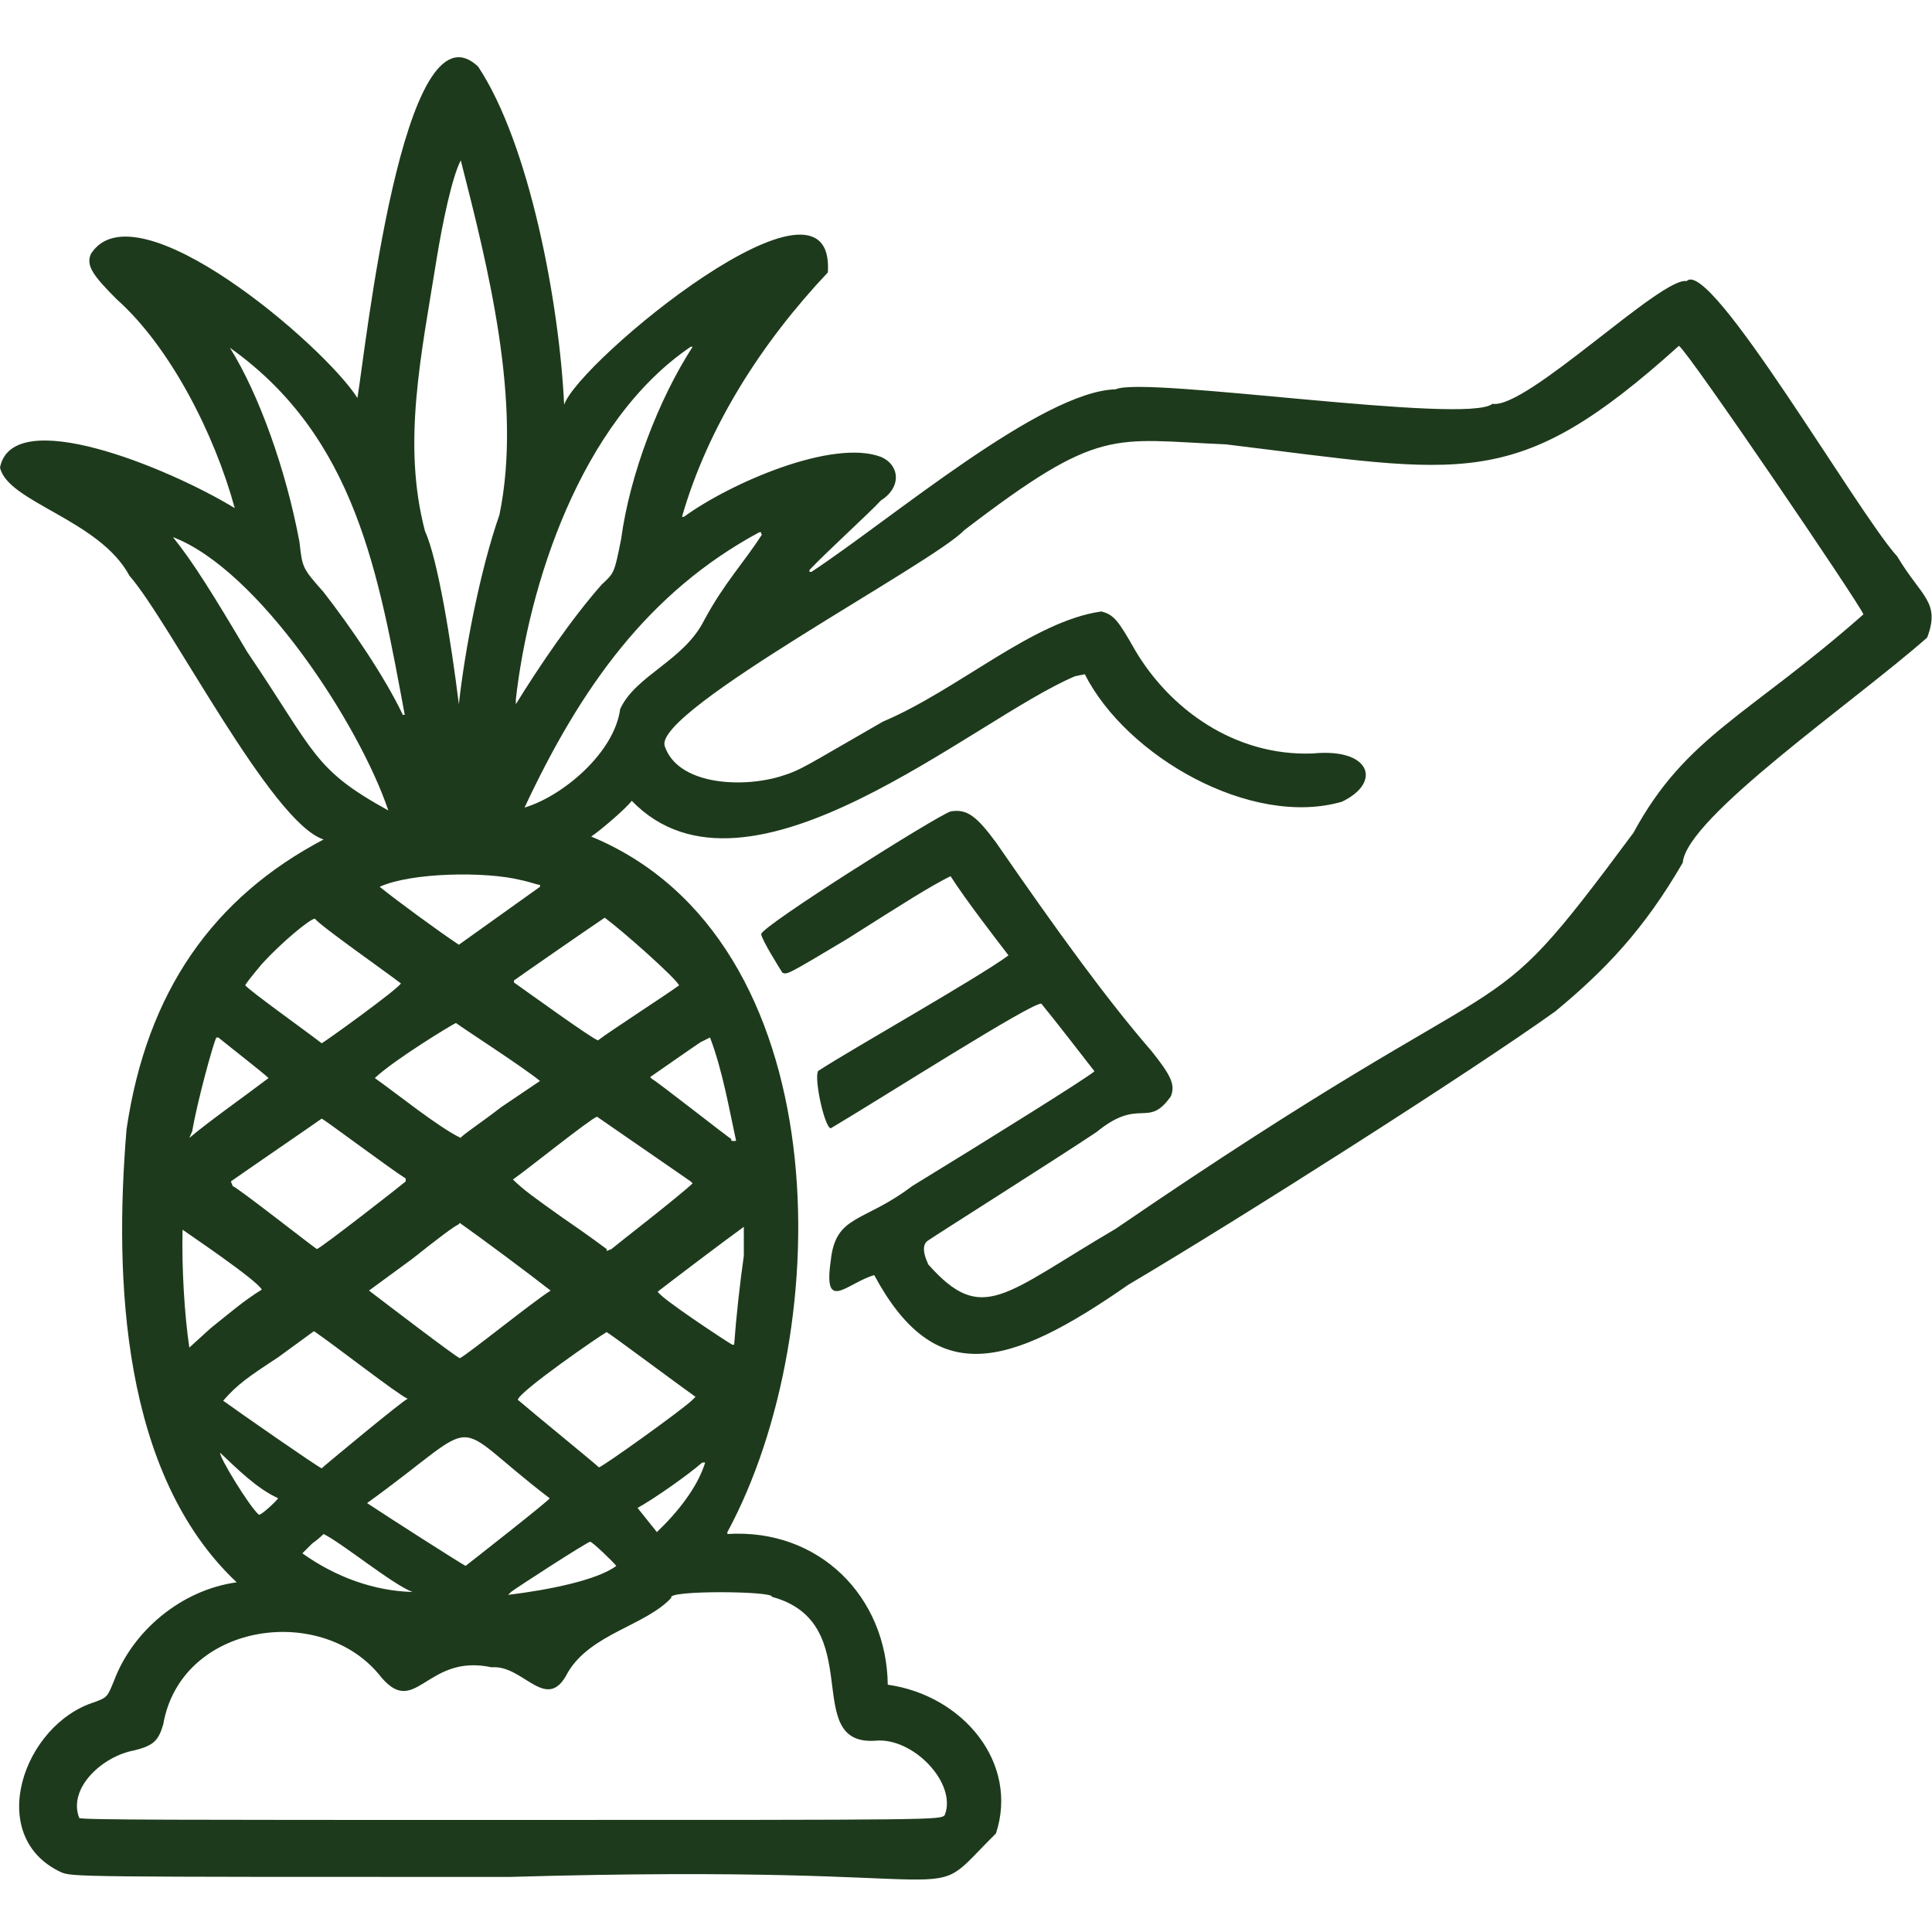
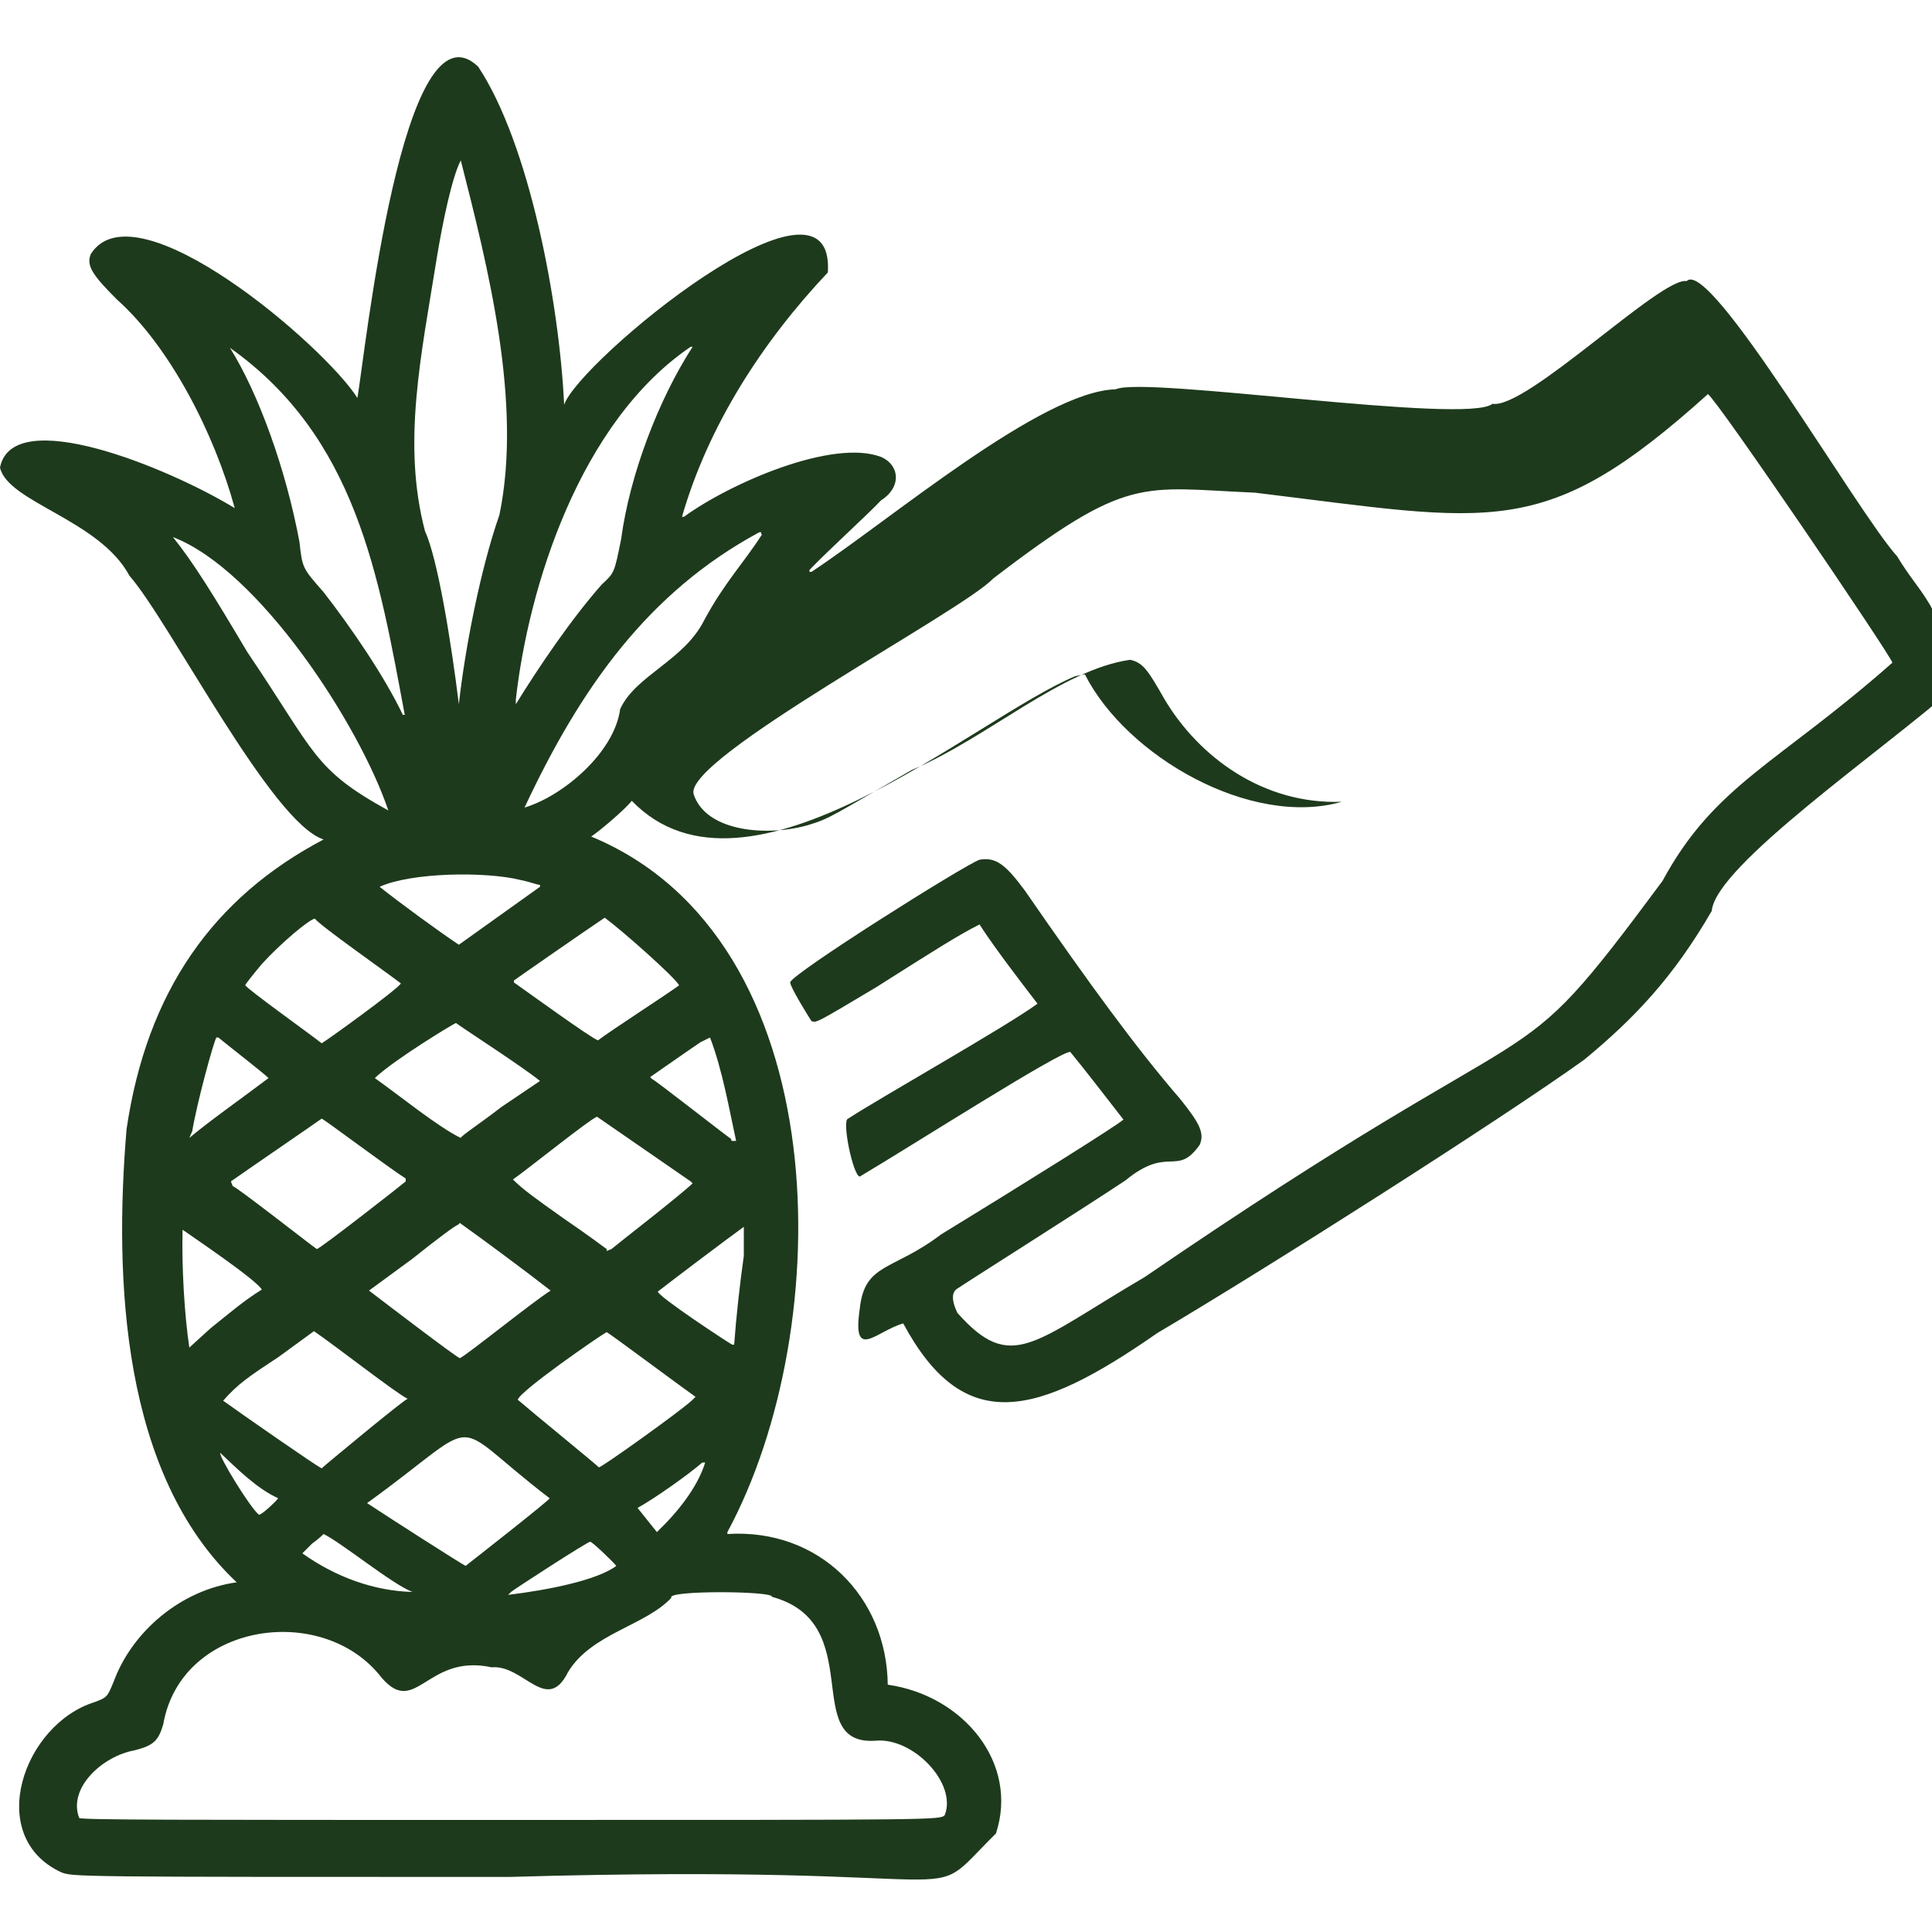
<svg xmlns="http://www.w3.org/2000/svg" version="1.1" id="Layer_1" x="0px" y="0px" viewBox="0 0 200 200" style="enable-background:new 0 0 200 200;" xml:space="preserve">
  <style type="text/css">
	.st0{fill:#1E3A1C;}
</style>
-   <path class="st0" d="M196.4,57.6c-4.1-4.5-19.4-31-21.8-28.5c-2.6-0.5-16.6,13.3-20.1,12.7c-2.6,2.2-36.1-2.9-39-1.5  c-7.7,0.2-23.3,13.5-31.5,18.9h-0.2v-0.2c1.9-2,6.1-5.8,7.4-7.2c2.2-1.4,1.9-3.7,0-4.5c-5-1.9-15.6,2.7-20.4,6.2h-0.2  c2.7-9.4,8.3-18.1,15.1-25.3c0.8-12.7-25.8,9.2-27.3,13.7c-0.5-10.6-3.6-27-8.9-35C41.7-0.5,37.8,36.5,37,41.2  c-3.4-5.4-23-22.2-27.6-14.9c-0.5,1.2,0.2,2.2,2.7,4.7c5.5,4.9,10.1,13.9,12.2,21.6c-6.9-4.2-23-10.8-24.3-4.2  c0.8,3.6,10.3,5.4,13.4,11.2c4.2,4.8,14.7,25.6,20.1,27.3c-11.4,6-18.3,15.7-20.4,30c-1.3,15.5-0.5,35.7,11.4,46.9  c-5.8,0.8-10.8,5.1-12.7,10.2c-0.7,1.7-0.7,1.7-2,2.2c-7.4,2.3-11.4,13.9-3.5,17.6c1.2,0.5,1.2,0.5,46.4,0.5  c51.5-1.5,42.1,3.7,50.4-4.5c2.4-7.3-3.4-14.3-11.2-15.4c-0.1-9.1-7.1-16.2-16.6-15.6v-0.2c11.4-21.1,11.5-61.4-14.1-72  c0.9-0.6,3.5-2.8,4.2-3.7c12,12.4,35.4-8.5,45.9-12.9c0,0,1-0.2,1-0.2c4.3,8.5,17.2,15.9,26.6,13.2c4.2-2,3-5.6-3-5  c-8.1,0.3-14.8-4.6-18.4-10.7c-1.7-3-2.2-3.7-3.5-4c-7.1,1-14.8,8.1-22.6,11.4c-8.2,4.7-8.4,5-10.7,5.7c-4.1,1.2-10.6,0.8-11.9-3.2  c-1-3.7,27.8-18.9,31-22.3c14.1-10.8,15.3-9.4,27.1-8.9c24.8,3,29.9,5.1,46.9-10.2c0.9,0.5,18.9,27,19.1,27.8  c-11.9,10.5-18.4,12.6-23.8,22.6c-16.7,22.5-9.3,10.7-53.6,41c-11.6,6.8-13.8,10-19.4,3.7c-0.7-1.5-0.5-2.2,0-2.5  c0.7-0.5,13.2-8.4,17.4-11.2c4.5-3.7,5.3-0.3,7.7-3.7c0.5-1.2,0-2.2-2-4.7c-4.5-5.2-9.4-11.9-16.1-21.6c-2-2.7-3-3.5-4.7-3.2  c-1.5,0.5-19.6,11.9-19.6,12.7c0,0.5,2,3.7,2.2,4c0.5,0.2,0.5,0.2,6.7-3.5c6-3.8,8.5-5.4,10.7-6.5c1.6,2.5,4.7,6.5,6,8.2  c-3.1,2.3-16.4,9.8-19.6,11.9c-0.7,0.1,0.5,5.9,1.2,6c5.4-3.2,20.9-13.1,21.8-12.9c1.4,1.7,4.1,5.2,5.5,7  c-0.8,0.7-10.4,6.7-18.9,11.9c-5,3.8-7.9,2.9-8.4,7.7c-0.8,5.5,1.7,2.3,4.5,1.5c6.3,11.7,13.8,9.7,26.3,1  c11.5-6.8,35.4-22,44.2-28.3c5.2-4.3,9.2-8.5,13.2-15.4c0.4-4.7,17.7-16.6,25.3-23.3C200.9,62.3,198.9,61.8,196.4,57.6z M53.4,72.4  c1.3-11.6,6.6-28.7,18.1-36.5h0.2c-3.5,5.4-6.5,13.2-7.4,19.9c-0.7,3.5-0.7,3.5-2,4.7c-3.1,3.5-6.5,8.5-8.9,12.4V72.4z M53.9,91.1  c1,0.2,1.7,0.5,2,0.5v0.2c-2.1,1.5-6.3,4.5-8.4,6c-2.1-1.4-6.2-4.4-8.2-6C42.6,90.3,50.3,90.2,53.9,91.1z M71.7,144.9  c-1,1-9.4,7-9.7,7c-0.4-0.4-6.9-5.7-8.4-7c0.2-0.9,8.6-6.7,9.2-7c0.4,0.2,7.5,5.5,9.2,6.7L71.7,144.9z M72.7,151.4H73  c-0.8,2.6-2.9,5.2-5,7.2c-0.5-0.6-1.5-1.9-2-2.5C67.8,155.1,71.2,152.7,72.7,151.4z M42,122.3c-0.2,0.2-8.9,7-9.2,7  c-0.1,0-8.5-6.6-8.7-6.5l-0.2-0.5c1.7-1.2,9-6.2,9.4-6.5c0.3,0.1,7.1,5.2,8.7,6.2V122.3z M42.7,130.3c2.5-2,4.5-3.5,4.7-3.5l0.2-0.2  c2.4,1.7,7.1,5.2,9.4,7c-1.9,1.2-8.7,6.7-9.4,7c-0.5-0.2-7.7-5.7-9.4-7L42.7,130.3z M28.8,140.5l3.7-2.7c2.2,1.5,8.6,6.5,9.7,7  c-0.4,0.1-8.6,6.9-8.9,7.2c-0.5-0.2-8.4-5.7-10.2-7C24.6,143.3,25.6,142.6,28.8,140.5z M32.3,159.8c0.7-0.5,1.2-1,1.2-1  c2,1,7.1,5.2,9.2,6c-3.9-0.1-7.9-1.5-11.4-4L32.3,159.8z M38,155.6c12.6-9.1,7.9-8.9,18.9-0.5c0,0.2-8.7,7-8.7,7  C47.6,161.8,39.8,156.8,38,155.6z M52.9,164.8c0.2-0.2,7.9-5.2,8.2-5.2c0.2,0,2.3,2,2.7,2.5c-2,1.5-7.1,2.5-11.2,3L52.9,164.8z   M63.3,129.3l-0.5,0.2v-0.2c0,0-2-1.5-4.5-3.2c-3.1-2.2-4.2-3-5.2-4c1.7-1.2,7.9-6.2,8.7-6.5c0,0,9.4,6.5,9.7,6.7l0.2,0.2  C70.1,124,64,128.7,63.3,129.3z M51.9,114.6c-2.2,1.7-4.2,3-4.2,3.2c-2.3-1.1-6.5-4.5-8.9-6.2c2-1.9,8.1-5.6,8.4-5.7  c0.8,0.6,7,4.6,8.7,6L51.9,114.6z M45.2,26.8c0.6-3.7,1.6-8.5,2.5-10.2c2.8,11,6.4,25.1,4,36.7c-2,5.7-3.6,14.1-4.2,19.6  c-0.8-6.5-2.2-15.1-3.5-17.9C41.6,45.9,43.6,36.8,45.2,26.8z M23.8,36c13.1,9.3,15.4,23.6,18.1,38h-0.2c-1.9-4-5.4-9.1-8.2-12.7  c-2.2-2.5-2.2-2.5-2.5-5.2C29.6,48.6,26.8,40.8,23.8,36z M25.6,67.5c-3.5-5.9-5.6-9.3-7.7-11.9c8.9,3.4,19.3,19.4,22.3,28.3  C32.4,79.6,32.7,78,25.6,67.5z M27.1,99.8c2-2.2,5-4.7,5.5-4.7c0.5,0.7,7.2,5.4,8.9,6.7c-0.3,0.6-7.8,6-8.2,6.2  c-1.4-1.1-7.7-5.6-7.9-6C25.3,102,26.1,101,27.1,99.8z M19.9,117.1c0.5-3,2.2-9.2,2.5-9.7h0.2c1.1,0.9,4.7,3.7,5.2,4.2  c-2.5,1.9-6.2,4.5-8.2,6.2L19.9,117.1z M21.8,137.5l-2.2,2c-0.5-3.3-0.8-8.3-0.7-12.2c0.4,0.3,7.7,5.2,8.2,6.2  C25.3,134.6,23.8,135.9,21.8,137.5z M22.8,150.4c1.8,1.7,3.8,3.7,6,4.7c-0.3,0.4-1.8,1.8-2,1.7C25.9,156.1,22.6,150.7,22.8,150.4z   M79.9,165.3c10,2.7,2.9,15.4,10.7,14.9c3.9-0.4,8.5,4.4,7.2,7.7c-0.5,0.5-0.5,0.5-44.9,0.5c-34.3,0-44.4,0-44.7-0.2  c-1.2-3.1,2.4-6.4,5.7-7c2-0.5,2.5-1,3-2.7c1.8-10.4,16.1-12.6,22.3-5.2c3.8,4.9,4.8-2.2,11.7-0.7c3.3-0.3,5.7,4.9,7.9,0.5  c2.4-4,8-4.8,10.7-7.7C68.9,164.6,80.2,164.7,79.9,165.3z M77,130c-0.4,2.8-0.8,6.4-1,9.2h-0.2c-0.4-0.2-7.7-5-7.7-5.5  c2.2-1.7,6.7-5.1,8.9-6.7V130z M72.5,107.9l1-0.5c1.3,3.4,2,7.5,2.7,10.7c-0.2,0-0.6,0.1-0.5-0.2c0,0.1-8-6.2-8.2-6.2  c0,0-0.2-0.2-0.2-0.2C68.6,110.6,71.6,108.5,72.5,107.9z M62.6,95c1.9,1.4,7.3,6.2,7.7,7c-1.2,0.9-7.1,4.7-8.4,5.7  c-0.8-0.3-7-4.8-8.7-6v-0.2C53.6,101.2,60.8,96.2,62.6,95z M78.9,55.3c-2,3.1-3.9,5-6,8.9c-2.1,4.2-7.1,5.7-8.7,9.2  c-0.6,4.5-5.9,9-9.9,10.2c5.8-12.4,12.8-22.3,24.3-28.5h0.2V55.3z" />
+   <path class="st0" d="M196.4,57.6c-4.1-4.5-19.4-31-21.8-28.5c-2.6-0.5-16.6,13.3-20.1,12.7c-2.6,2.2-36.1-2.9-39-1.5  c-7.7,0.2-23.3,13.5-31.5,18.9h-0.2v-0.2c1.9-2,6.1-5.8,7.4-7.2c2.2-1.4,1.9-3.7,0-4.5c-5-1.9-15.6,2.7-20.4,6.2h-0.2  c2.7-9.4,8.3-18.1,15.1-25.3c0.8-12.7-25.8,9.2-27.3,13.7c-0.5-10.6-3.6-27-8.9-35C41.7-0.5,37.8,36.5,37,41.2  c-3.4-5.4-23-22.2-27.6-14.9c-0.5,1.2,0.2,2.2,2.7,4.7c5.5,4.9,10.1,13.9,12.2,21.6c-6.9-4.2-23-10.8-24.3-4.2  c0.8,3.6,10.3,5.4,13.4,11.2c4.2,4.8,14.7,25.6,20.1,27.3c-11.4,6-18.3,15.7-20.4,30c-1.3,15.5-0.5,35.7,11.4,46.9  c-5.8,0.8-10.8,5.1-12.7,10.2c-0.7,1.7-0.7,1.7-2,2.2c-7.4,2.3-11.4,13.9-3.5,17.6c1.2,0.5,1.2,0.5,46.4,0.5  c51.5-1.5,42.1,3.7,50.4-4.5c2.4-7.3-3.4-14.3-11.2-15.4c-0.1-9.1-7.1-16.2-16.6-15.6v-0.2c11.4-21.1,11.5-61.4-14.1-72  c0.9-0.6,3.5-2.8,4.2-3.7c12,12.4,35.4-8.5,45.9-12.9c0,0,1-0.2,1-0.2c4.3,8.5,17.2,15.9,26.6,13.2c-8.1,0.3-14.8-4.6-18.4-10.7c-1.7-3-2.2-3.7-3.5-4c-7.1,1-14.8,8.1-22.6,11.4c-8.2,4.7-8.4,5-10.7,5.7c-4.1,1.2-10.6,0.8-11.9-3.2  c-1-3.7,27.8-18.9,31-22.3c14.1-10.8,15.3-9.4,27.1-8.9c24.8,3,29.9,5.1,46.9-10.2c0.9,0.5,18.9,27,19.1,27.8  c-11.9,10.5-18.4,12.6-23.8,22.6c-16.7,22.5-9.3,10.7-53.6,41c-11.6,6.8-13.8,10-19.4,3.7c-0.7-1.5-0.5-2.2,0-2.5  c0.7-0.5,13.2-8.4,17.4-11.2c4.5-3.7,5.3-0.3,7.7-3.7c0.5-1.2,0-2.2-2-4.7c-4.5-5.2-9.4-11.9-16.1-21.6c-2-2.7-3-3.5-4.7-3.2  c-1.5,0.5-19.6,11.9-19.6,12.7c0,0.5,2,3.7,2.2,4c0.5,0.2,0.5,0.2,6.7-3.5c6-3.8,8.5-5.4,10.7-6.5c1.6,2.5,4.7,6.5,6,8.2  c-3.1,2.3-16.4,9.8-19.6,11.9c-0.7,0.1,0.5,5.9,1.2,6c5.4-3.2,20.9-13.1,21.8-12.9c1.4,1.7,4.1,5.2,5.5,7  c-0.8,0.7-10.4,6.7-18.9,11.9c-5,3.8-7.9,2.9-8.4,7.7c-0.8,5.5,1.7,2.3,4.5,1.5c6.3,11.7,13.8,9.7,26.3,1  c11.5-6.8,35.4-22,44.2-28.3c5.2-4.3,9.2-8.5,13.2-15.4c0.4-4.7,17.7-16.6,25.3-23.3C200.9,62.3,198.9,61.8,196.4,57.6z M53.4,72.4  c1.3-11.6,6.6-28.7,18.1-36.5h0.2c-3.5,5.4-6.5,13.2-7.4,19.9c-0.7,3.5-0.7,3.5-2,4.7c-3.1,3.5-6.5,8.5-8.9,12.4V72.4z M53.9,91.1  c1,0.2,1.7,0.5,2,0.5v0.2c-2.1,1.5-6.3,4.5-8.4,6c-2.1-1.4-6.2-4.4-8.2-6C42.6,90.3,50.3,90.2,53.9,91.1z M71.7,144.9  c-1,1-9.4,7-9.7,7c-0.4-0.4-6.9-5.7-8.4-7c0.2-0.9,8.6-6.7,9.2-7c0.4,0.2,7.5,5.5,9.2,6.7L71.7,144.9z M72.7,151.4H73  c-0.8,2.6-2.9,5.2-5,7.2c-0.5-0.6-1.5-1.9-2-2.5C67.8,155.1,71.2,152.7,72.7,151.4z M42,122.3c-0.2,0.2-8.9,7-9.2,7  c-0.1,0-8.5-6.6-8.7-6.5l-0.2-0.5c1.7-1.2,9-6.2,9.4-6.5c0.3,0.1,7.1,5.2,8.7,6.2V122.3z M42.7,130.3c2.5-2,4.5-3.5,4.7-3.5l0.2-0.2  c2.4,1.7,7.1,5.2,9.4,7c-1.9,1.2-8.7,6.7-9.4,7c-0.5-0.2-7.7-5.7-9.4-7L42.7,130.3z M28.8,140.5l3.7-2.7c2.2,1.5,8.6,6.5,9.7,7  c-0.4,0.1-8.6,6.9-8.9,7.2c-0.5-0.2-8.4-5.7-10.2-7C24.6,143.3,25.6,142.6,28.8,140.5z M32.3,159.8c0.7-0.5,1.2-1,1.2-1  c2,1,7.1,5.2,9.2,6c-3.9-0.1-7.9-1.5-11.4-4L32.3,159.8z M38,155.6c12.6-9.1,7.9-8.9,18.9-0.5c0,0.2-8.7,7-8.7,7  C47.6,161.8,39.8,156.8,38,155.6z M52.9,164.8c0.2-0.2,7.9-5.2,8.2-5.2c0.2,0,2.3,2,2.7,2.5c-2,1.5-7.1,2.5-11.2,3L52.9,164.8z   M63.3,129.3l-0.5,0.2v-0.2c0,0-2-1.5-4.5-3.2c-3.1-2.2-4.2-3-5.2-4c1.7-1.2,7.9-6.2,8.7-6.5c0,0,9.4,6.5,9.7,6.7l0.2,0.2  C70.1,124,64,128.7,63.3,129.3z M51.9,114.6c-2.2,1.7-4.2,3-4.2,3.2c-2.3-1.1-6.5-4.5-8.9-6.2c2-1.9,8.1-5.6,8.4-5.7  c0.8,0.6,7,4.6,8.7,6L51.9,114.6z M45.2,26.8c0.6-3.7,1.6-8.5,2.5-10.2c2.8,11,6.4,25.1,4,36.7c-2,5.7-3.6,14.1-4.2,19.6  c-0.8-6.5-2.2-15.1-3.5-17.9C41.6,45.9,43.6,36.8,45.2,26.8z M23.8,36c13.1,9.3,15.4,23.6,18.1,38h-0.2c-1.9-4-5.4-9.1-8.2-12.7  c-2.2-2.5-2.2-2.5-2.5-5.2C29.6,48.6,26.8,40.8,23.8,36z M25.6,67.5c-3.5-5.9-5.6-9.3-7.7-11.9c8.9,3.4,19.3,19.4,22.3,28.3  C32.4,79.6,32.7,78,25.6,67.5z M27.1,99.8c2-2.2,5-4.7,5.5-4.7c0.5,0.7,7.2,5.4,8.9,6.7c-0.3,0.6-7.8,6-8.2,6.2  c-1.4-1.1-7.7-5.6-7.9-6C25.3,102,26.1,101,27.1,99.8z M19.9,117.1c0.5-3,2.2-9.2,2.5-9.7h0.2c1.1,0.9,4.7,3.7,5.2,4.2  c-2.5,1.9-6.2,4.5-8.2,6.2L19.9,117.1z M21.8,137.5l-2.2,2c-0.5-3.3-0.8-8.3-0.7-12.2c0.4,0.3,7.7,5.2,8.2,6.2  C25.3,134.6,23.8,135.9,21.8,137.5z M22.8,150.4c1.8,1.7,3.8,3.7,6,4.7c-0.3,0.4-1.8,1.8-2,1.7C25.9,156.1,22.6,150.7,22.8,150.4z   M79.9,165.3c10,2.7,2.9,15.4,10.7,14.9c3.9-0.4,8.5,4.4,7.2,7.7c-0.5,0.5-0.5,0.5-44.9,0.5c-34.3,0-44.4,0-44.7-0.2  c-1.2-3.1,2.4-6.4,5.7-7c2-0.5,2.5-1,3-2.7c1.8-10.4,16.1-12.6,22.3-5.2c3.8,4.9,4.8-2.2,11.7-0.7c3.3-0.3,5.7,4.9,7.9,0.5  c2.4-4,8-4.8,10.7-7.7C68.9,164.6,80.2,164.7,79.9,165.3z M77,130c-0.4,2.8-0.8,6.4-1,9.2h-0.2c-0.4-0.2-7.7-5-7.7-5.5  c2.2-1.7,6.7-5.1,8.9-6.7V130z M72.5,107.9l1-0.5c1.3,3.4,2,7.5,2.7,10.7c-0.2,0-0.6,0.1-0.5-0.2c0,0.1-8-6.2-8.2-6.2  c0,0-0.2-0.2-0.2-0.2C68.6,110.6,71.6,108.5,72.5,107.9z M62.6,95c1.9,1.4,7.3,6.2,7.7,7c-1.2,0.9-7.1,4.7-8.4,5.7  c-0.8-0.3-7-4.8-8.7-6v-0.2C53.6,101.2,60.8,96.2,62.6,95z M78.9,55.3c-2,3.1-3.9,5-6,8.9c-2.1,4.2-7.1,5.7-8.7,9.2  c-0.6,4.5-5.9,9-9.9,10.2c5.8-12.4,12.8-22.3,24.3-28.5h0.2V55.3z" />
</svg>